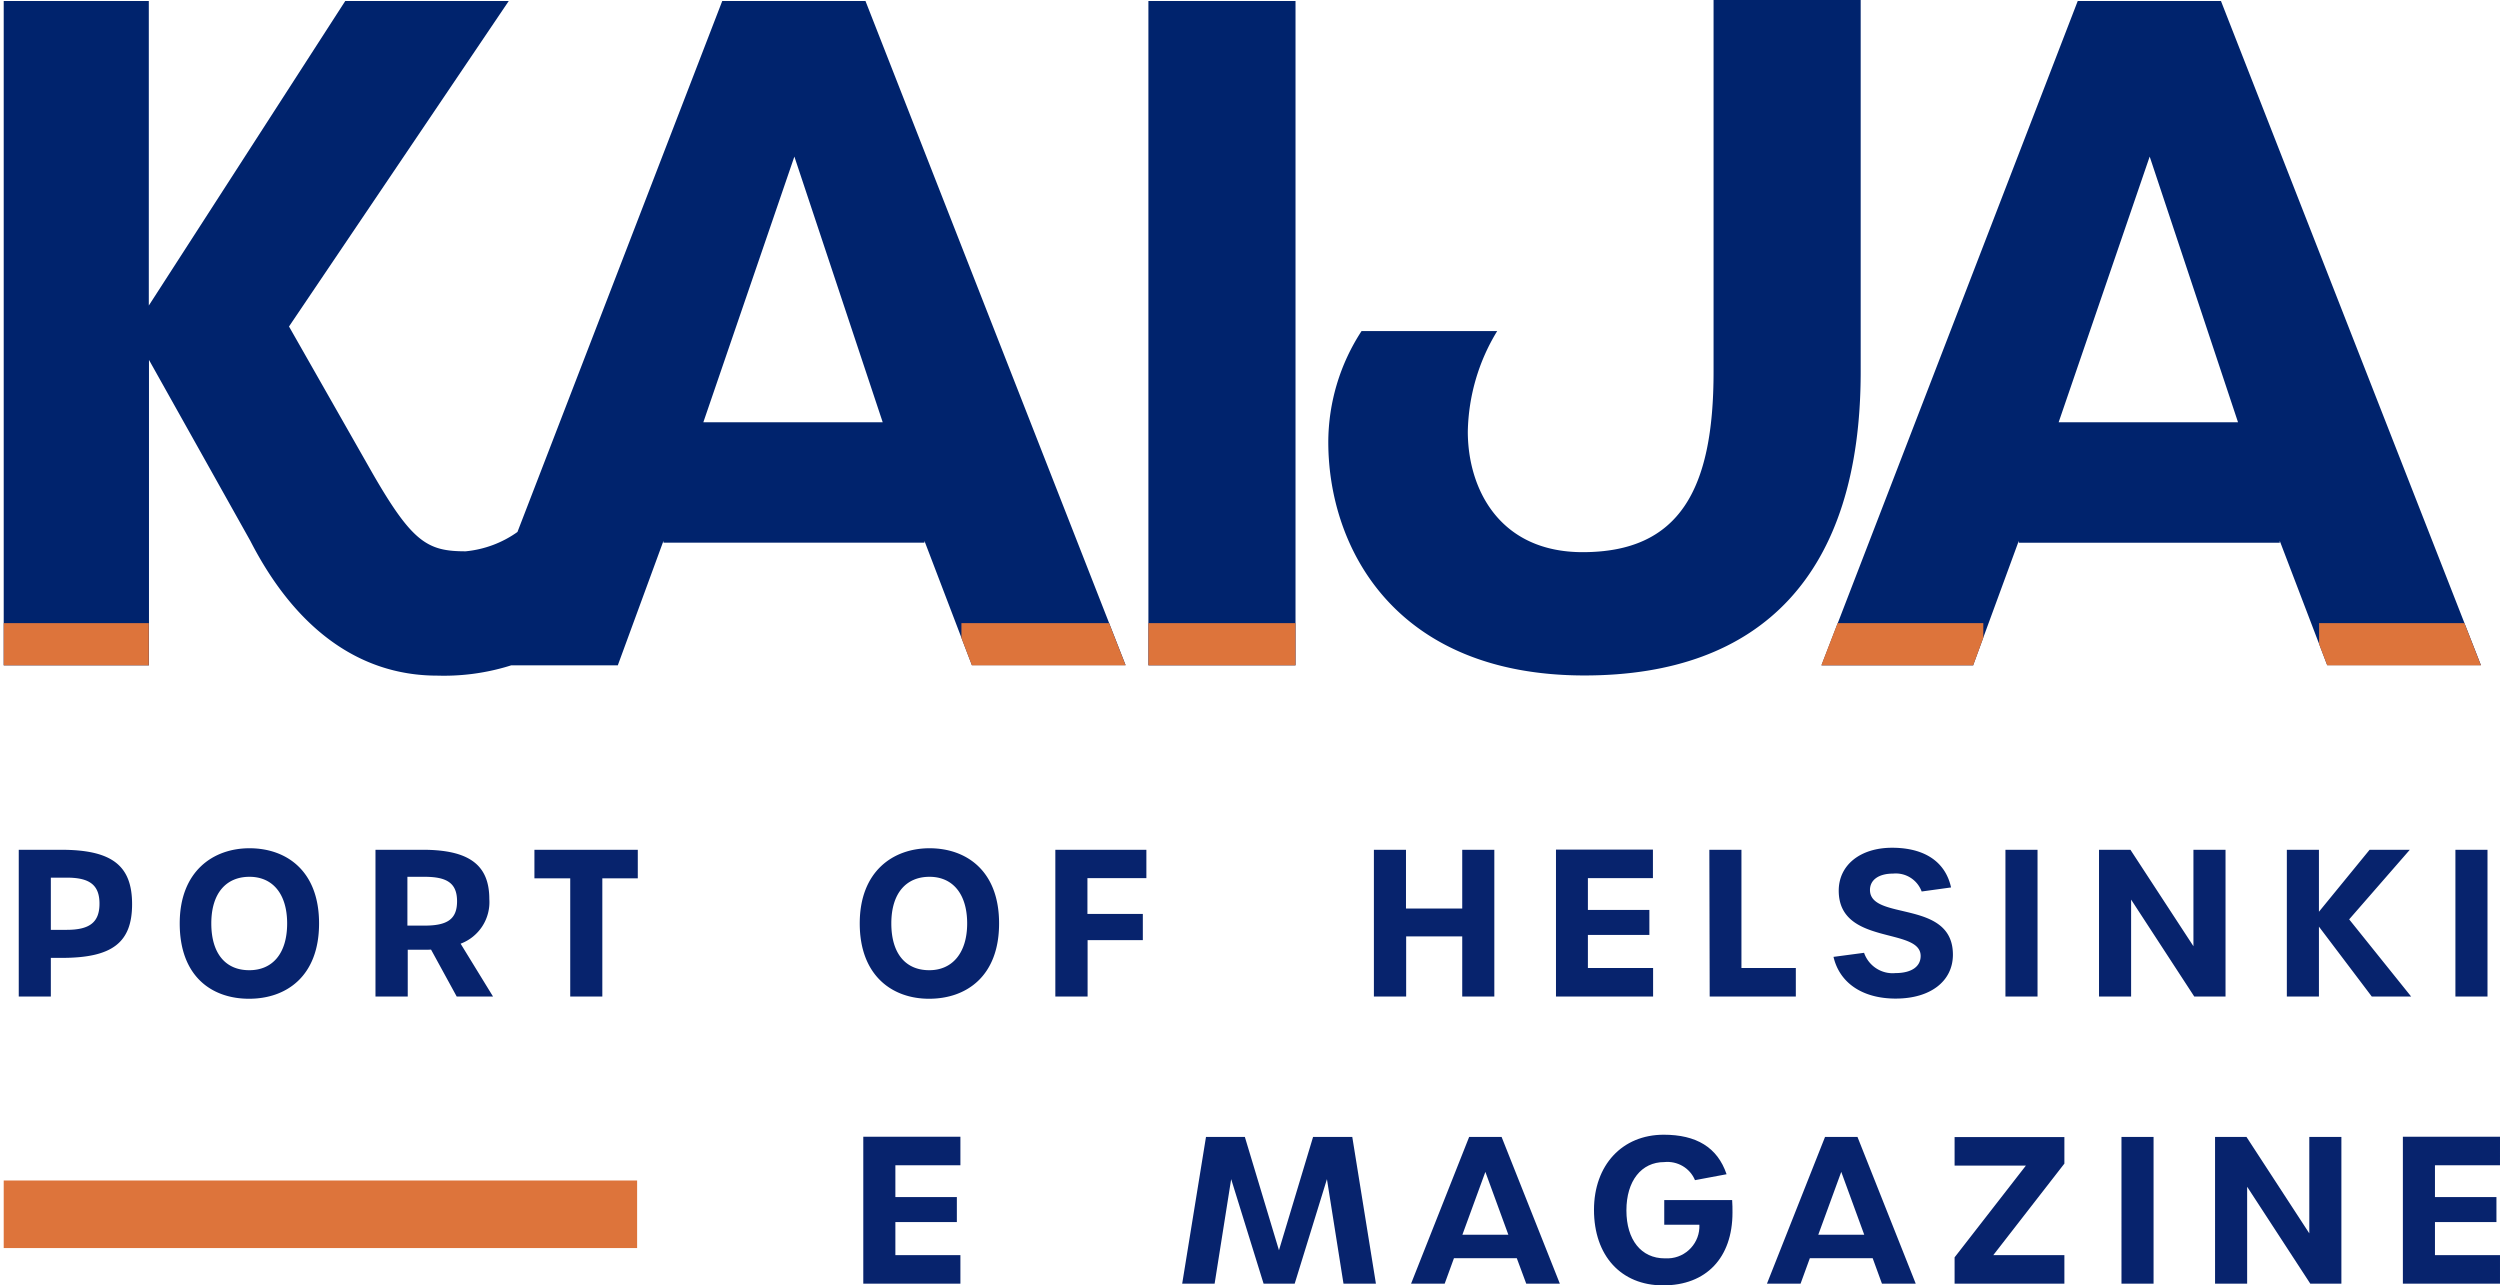
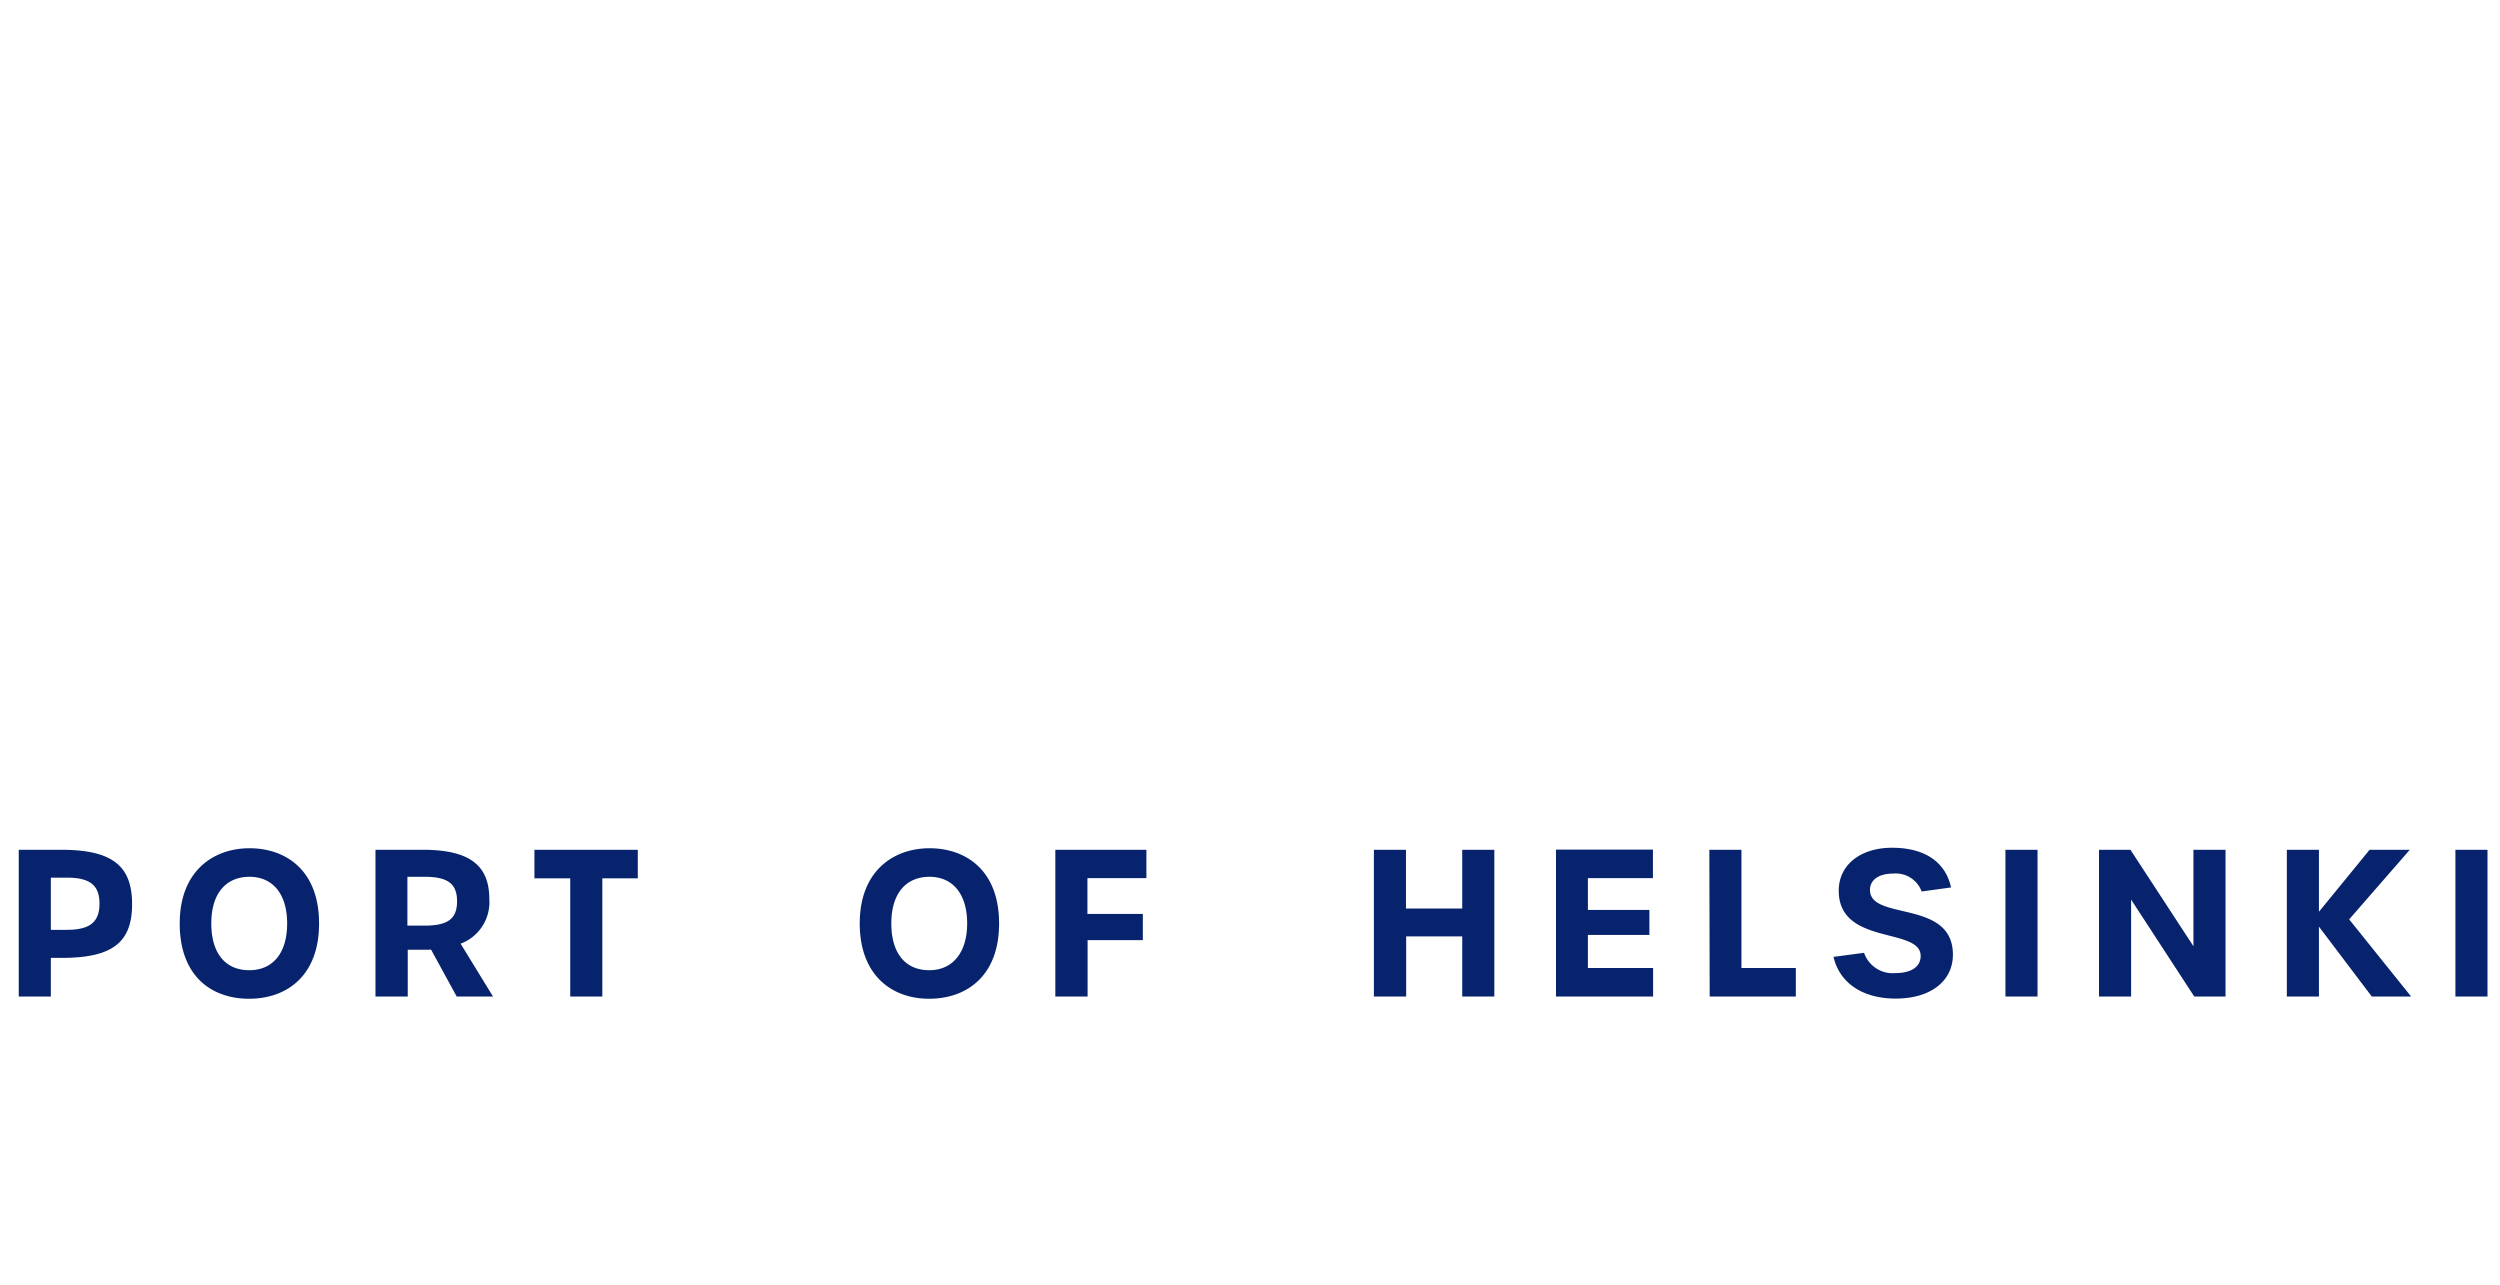
<svg xmlns="http://www.w3.org/2000/svg" id="a" data-name="Layer 1" viewBox="0 0 148.01 76.1">
  <defs>
    <clipPath id="d">
-       <path class="r" d="M.22 0h146.66v40H.22z" />
+       <path class="r" d="M.22 0h146.66v40z" />
    </clipPath>
    <clipPath id="h">
-       <path class="r" d="M47.03 9.27L52.26 25H41.64l5.39-15.73zM42.76.06L30.63 31.5c-.9.64-1.95 1.03-3.05 1.14-2.25 0-3.15-.51-5.51-4.61l-4.94-8.71L30.12.06h-9.68L8.81 18.09V.06H.22v39.33h8.6V21.3l6.01 10.73c2.53 4.94 6.24 7.98 11.07 7.98 1.49.03 2.98-.18 4.41-.62h6.27l2.7-7.36v.11h15.45v-.11l2.81 7.36h9.1L51.24.06h-8.48zm25.23 39.33h8.71V.06h-8.71v39.33zm59.28-30.11l5.23 15.73h-10.62l5.39-15.73zM123 .06l-15.17 39.33h8.99l2.7-7.36v.11h15.45v-.11l2.81 7.36h9.1L131.49.06h-8.48zM101.45 0v22.02c0 6.97-2.02 10.67-7.75 10.67-4.94 0-6.8-3.76-6.8-7.14.04-2.1.64-4.16 1.74-5.95h-8.03a12.078 12.078 0 00-1.97 6.57c0 6.24 3.93 13.82 15.17 13.82 10.45 0 16.35-5.96 16.35-17.98V0h-8.71z" />
-     </clipPath>
+       </clipPath>
    <style>.r,.s{fill:none}.r,.t{stroke-width:0}.s{stroke:#dd743b;stroke-width:4px}.t{fill:#07236d}</style>
  </defs>
  <g id="b" data-name="logo">
    <g clip-path="url(#d)" id="c" data-name="Group 786">
      <g id="e" data-name="Group 785">
-         <path id="f" data-name="Path 2288" d="M127.27 9.27L132.5 25h-10.62l5.39-15.73zm-10.45 30.11l2.7-7.36v.11h15.45v-.11l2.81 7.36h9.1L131.49.06h-8.48l-15.17 39.33h8.99zM110.16 0h-8.71v22.02c0 6.97-2.02 10.67-7.75 10.67-4.94 0-6.8-3.76-6.8-7.14.04-2.1.64-4.16 1.74-5.95h-8.03a12.078 12.078 0 00-1.97 6.57c0 6.24 3.93 13.82 15.17 13.82 10.45 0 16.35-5.96 16.35-17.98V0zM76.7.06h-8.71v39.33h8.71V.06zM47.03 9.27L52.26 25H41.64l5.39-15.73zM36.58 39.38l2.7-7.36v.11h15.45v-.11l2.81 7.36h9.1L51.24.06h-8.48L27.59 39.39h8.99zM8.81 21.29l6.01 10.73C17.35 36.96 21.06 40 25.89 40c2.69.08 5.33-.66 7.58-2.13l-2.8-6.4c-.91.66-1.98 1.06-3.1 1.17-2.25 0-3.15-.51-5.51-4.61l-4.95-8.7L30.12.06h-9.68L8.81 18.09V.06H.22v39.33h8.6V21.3z" fill="#00236d" stroke-width="0" />
-       </g>
+         </g>
    </g>
    <g clip-path="url(#h)" id="g" data-name="Group 788">
      <g id="i" data-name="Group 787">
        <path id="j" data-name="Line 262" class="s" d="M0 38.89h8.81" />
        <path id="k" data-name="Line 263" class="s" d="M56.92 38.89h9.82" />
-         <path id="l" data-name="Line 264" class="s" d="M67.85 38.89h8.98" />
        <path id="m" data-name="Line 265" class="s" d="M107.71 38.89h9.71" />
        <path id="n" data-name="Line 266" class="s" d="M137.3 38.89h10.3" />
      </g>
    </g>
    <path id="o" data-name="Path 2301" class="t" d="M1.11 59h1.9v-2.29h.66c2.98 0 4.15-.91 4.15-3.18s-1.17-3.22-4.2-3.22H1.11V59zm1.9-3.96v-3.08h.95c1.34 0 1.93.43 1.93 1.54s-.59 1.55-1.94 1.55h-.94zm11.74 4.09c2.18 0 4.14-1.31 4.14-4.46s-1.97-4.45-4.12-4.45-4.13 1.36-4.13 4.45c0 3.16 1.92 4.46 4.1 4.46zm0-1.69c-1.38 0-2.24-.97-2.24-2.77s.89-2.76 2.26-2.76S17 52.92 17 54.67c0 1.8-.88 2.77-2.24 2.77zM29.19 59l-1.92-3.13a2.625 2.625 0 001.7-2.64c0-1.98-1.14-2.92-3.94-2.92h-2.8V59h1.91v-2.77h.91c.16 0 .31 0 .47-.01L27.04 59h2.15zm-5.07-4.2v-2.89h1.01c1.33 0 1.93.37 1.93 1.45s-.6 1.44-1.93 1.44h-1.01zm9.64 4.2h1.9v-7h2.1v-1.69h-6.12V52h2.12v7zm21.25.13c2.18 0 4.14-1.31 4.14-4.46s-1.97-4.45-4.12-4.45-4.13 1.36-4.13 4.45 1.92 4.46 4.1 4.46zm0-1.69c-1.38 0-2.24-.97-2.24-2.77s.89-2.76 2.26-2.76 2.23 1.01 2.23 2.76-.88 2.77-2.24 2.77zM62.49 59h1.9v-3.34h3.27v-1.55h-3.28v-2.12h3.49v-1.68h-5.39V59zm18.86 0h1.9v-3.56h3.32V59h1.9v-8.69h-1.9v3.48h-3.33v-3.48h-1.9V59zm10.77 0h5.75v-1.69h-3.86v-1.96h3.64v-1.48h-3.64v-1.88h3.85V50.3h-5.74v8.69zm9.1 0h5.1v-1.69h-3.22v-7h-1.9l.02 8.69zm11.02.12c2.05 0 3.38-1.03 3.38-2.6 0-3.3-4.91-1.98-4.91-3.83 0-.6.52-.97 1.37-.97.74-.07 1.43.36 1.69 1.06l1.74-.24c-.34-1.55-1.61-2.35-3.49-2.35s-3.16 1.02-3.16 2.54c0 3.26 4.82 2.15 4.85 3.85.01.65-.55 1.03-1.49 1.03-.82.08-1.59-.42-1.86-1.2l-1.81.24c.37 1.58 1.76 2.47 3.68 2.47zm6.49-.12h1.9v-8.69h-1.9V59zm5.54 0h1.9v-5.74l3.74 5.74h1.85v-8.69h-1.9v5.71l-3.73-5.71h-1.86V59zm11.12 0h1.9v-4.14l3.13 4.14h2.33l-3.67-4.57 3.59-4.12h-2.38l-3 3.67v-3.67h-1.9V59zm9.98 0h1.9v-8.69h-1.9V59z" />
-     <path id="p" data-name="Path 2302" class="t" d="M51.11 76h5.75v-1.69h-3.85v-1.96h3.64v-1.48h-3.64v-1.88h3.85V67.3h-5.75v8.69zM70 76h1.91l.98-6.19L74.81 76h1.84l1.91-6.19.98 6.19h1.92l-1.4-8.69h-2.32l-2.02 6.71-2.02-6.71h-2.3L69.99 76zm20.35 0h2l-3.45-8.69h-1.92L83.54 76h1.99l.55-1.51h3.72l.56 1.51zm-3.77-2.9l1.36-3.72 1.36 3.72h-2.71zm11.89 3c2.54 0 4.1-1.63 4.1-4.31 0-.24 0-.48-.02-.74h-4.02v1.46h2.08c.05 1.05-.77 1.95-1.83 1.99h-.22c-1.39 0-2.27-1.09-2.27-2.84s.89-2.86 2.24-2.86c.78-.08 1.52.35 1.82 1.07l1.87-.35c-.54-1.6-1.8-2.34-3.72-2.34-2.46 0-4.13 1.8-4.13 4.45 0 2.71 1.6 4.47 4.09 4.47zm12.95-.1h2l-3.45-8.69h-1.92L104.61 76h1.99l.55-1.51h3.72l.55 1.51zm-3.77-2.9l1.36-3.72 1.36 3.72h-2.71zm8.07 2.9h6.5v-1.69h-4.21l4.21-5.42v-1.57h-6.5v1.69h4.22l-4.22 5.43v1.57zm9.88 0h1.9v-8.69h-1.9V76zm5.54 0h1.9v-5.74l3.74 5.74h1.84v-8.69h-1.9v5.71L133 67.31h-1.86V76zm11.12 0h5.75v-1.69h-3.85v-1.96h3.64v-1.48h-3.64v-1.88h3.85V67.3h-5.75v8.69z" />
-     <path id="q" data-name="Line 286" class="s" d="M.22 71.89h37.5" />
  </g>
</svg>